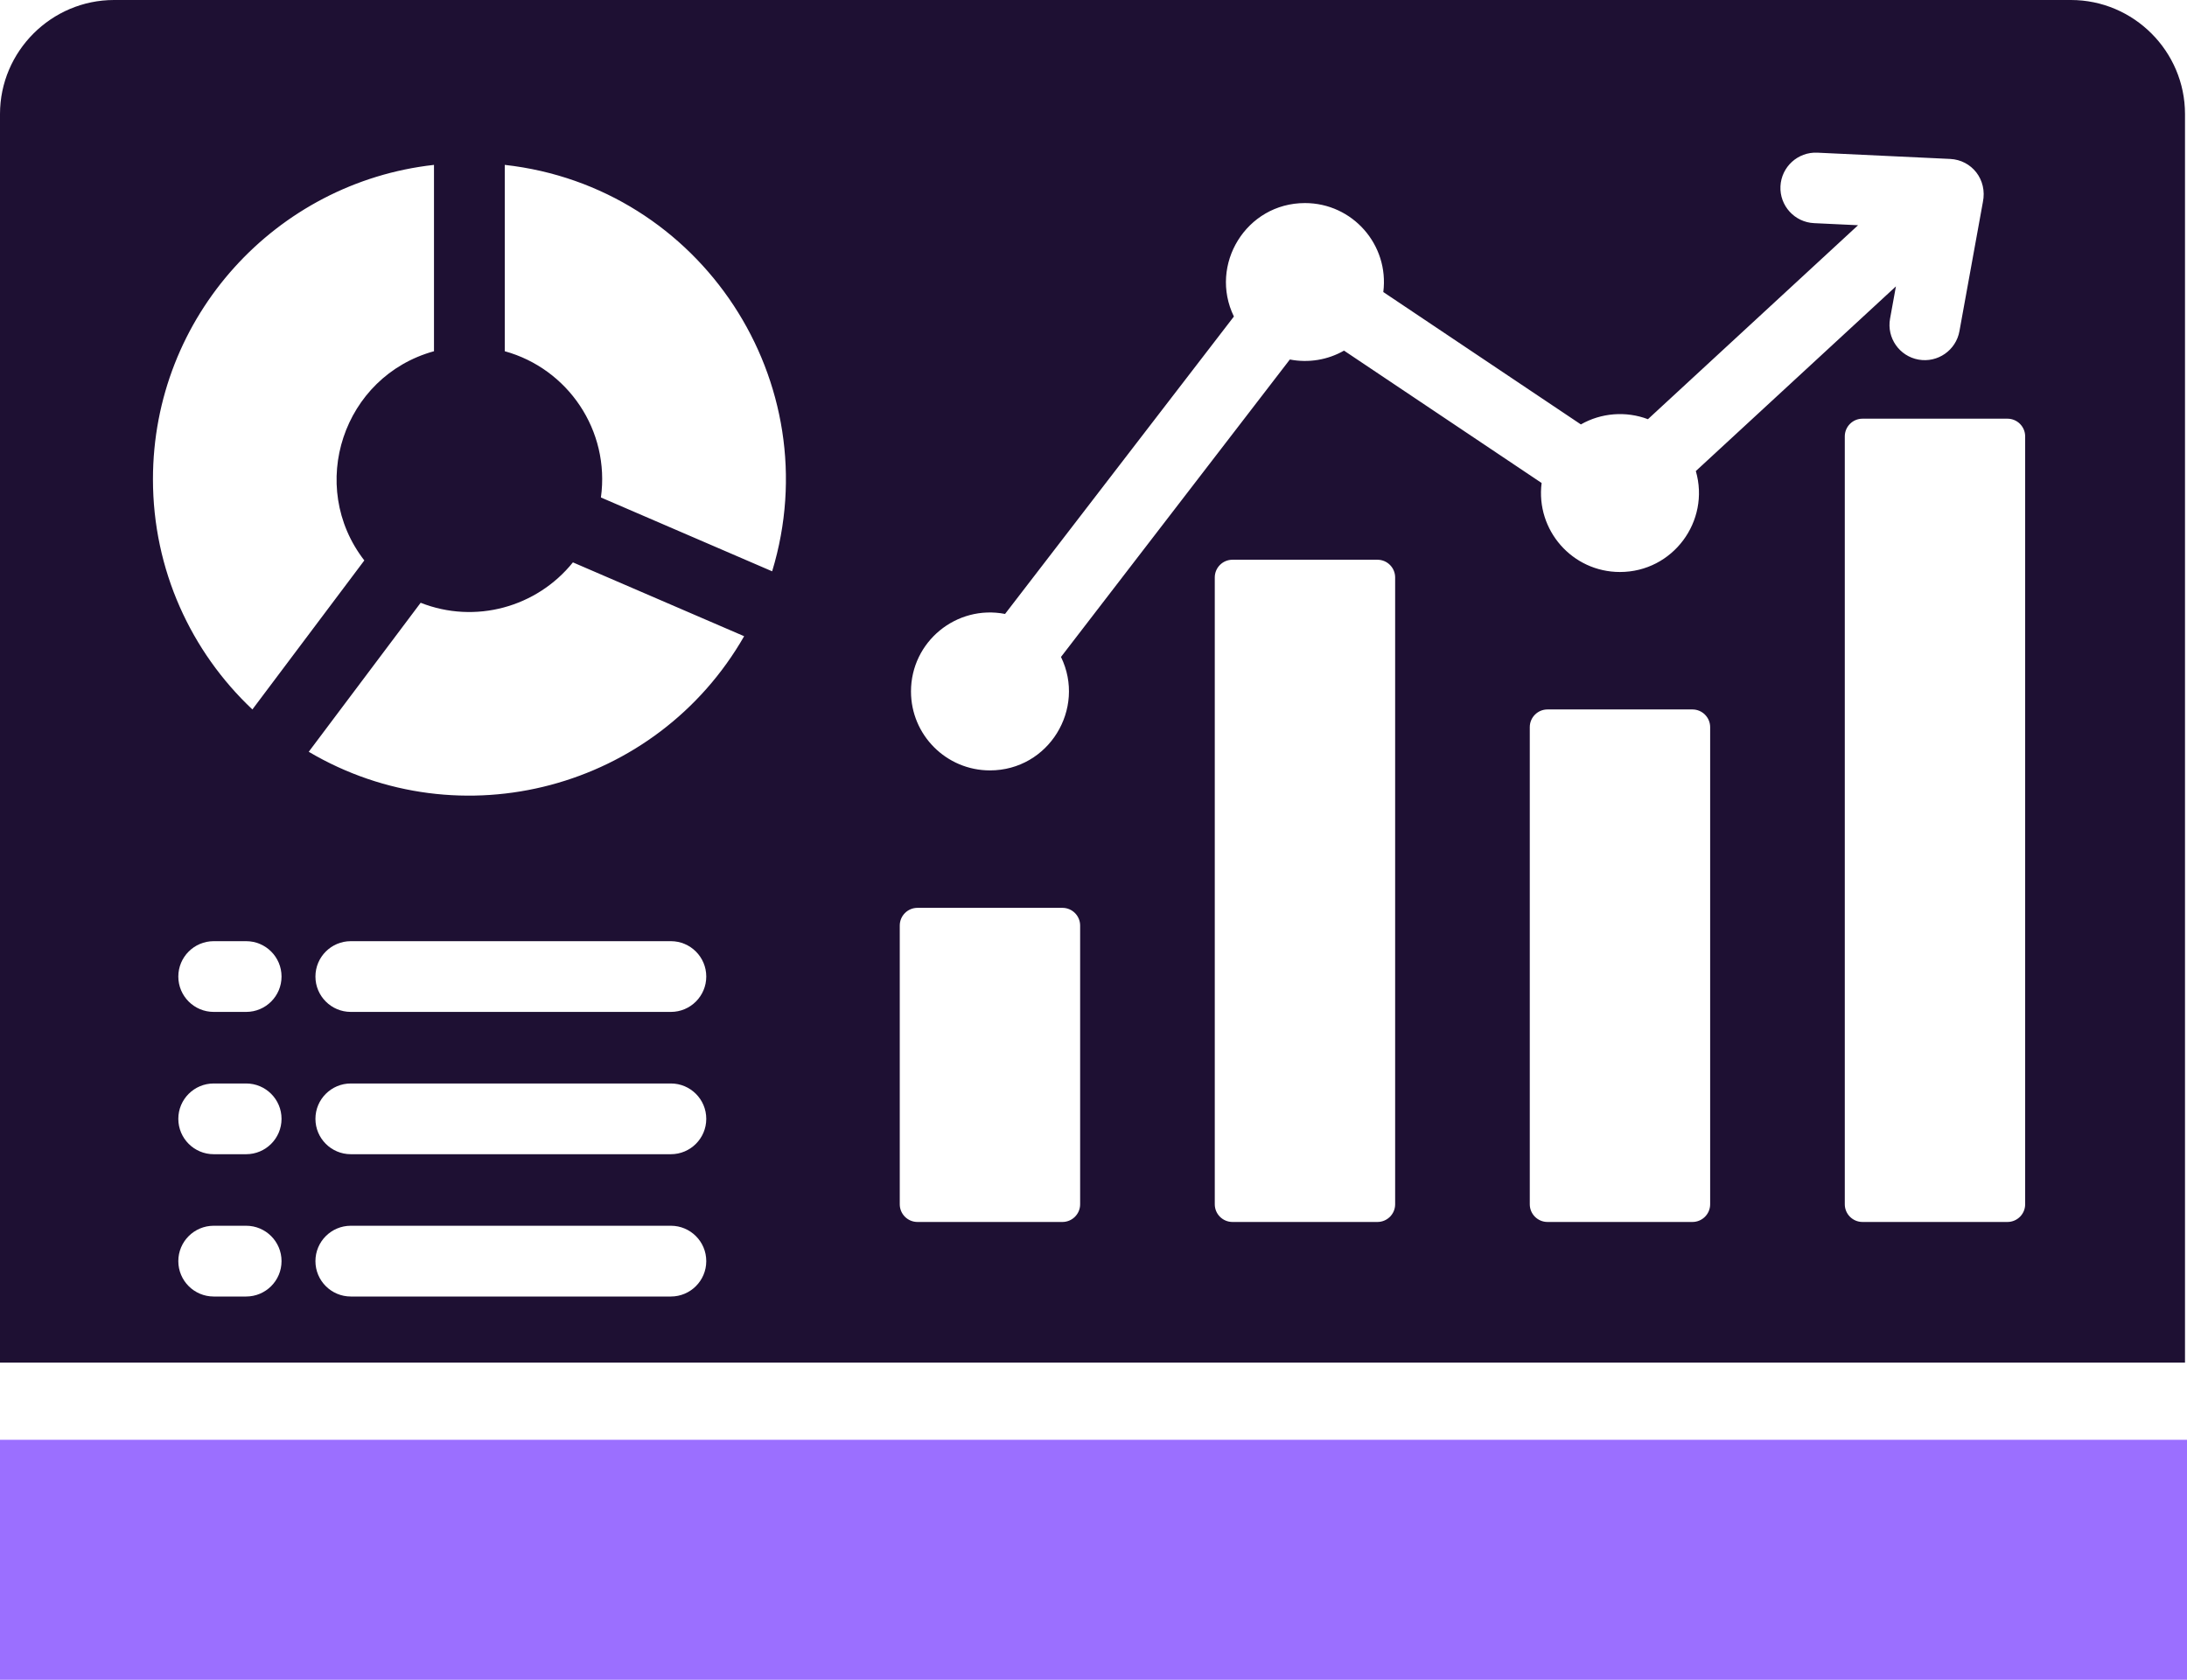
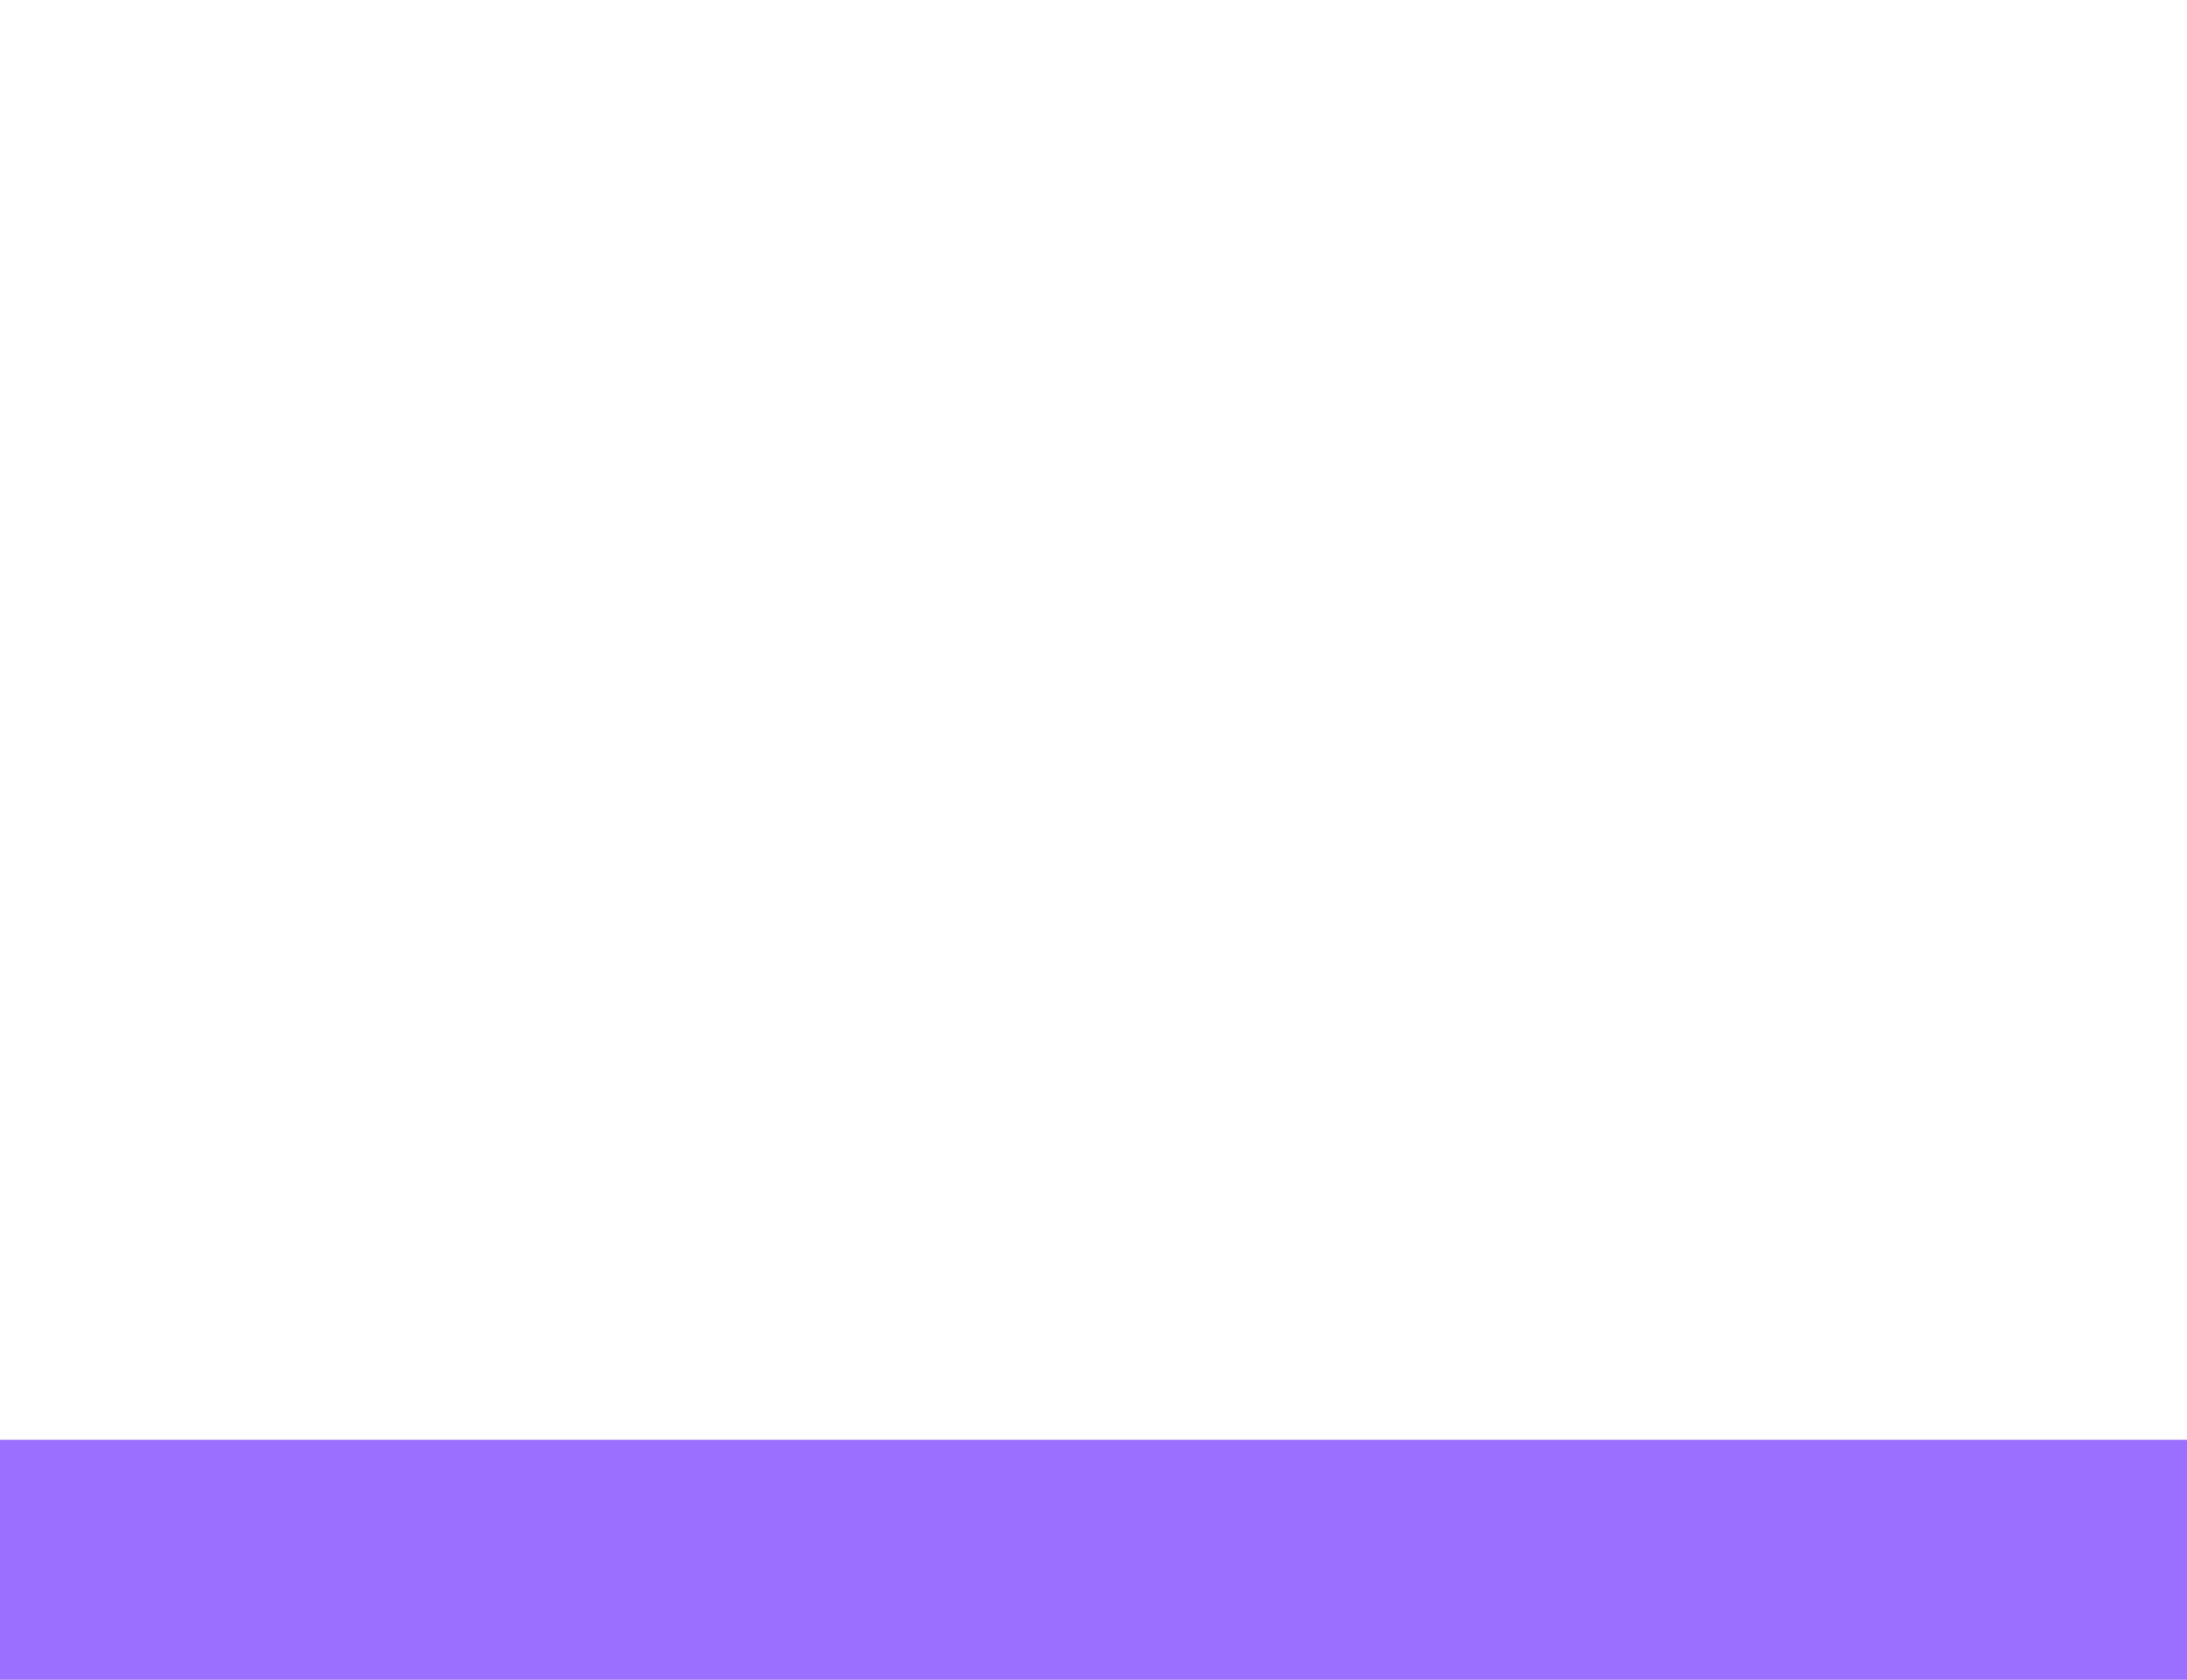
<svg xmlns="http://www.w3.org/2000/svg" width="82" height="63" viewBox="0 0 82 63" fill="none">
-   <path fill-rule="evenodd" clip-rule="evenodd" d="M18.926 13.173C21.291 13.826 22.878 16.142 22.531 18.658L28.951 21.427C31.104 14.344 26.293 7.004 18.926 6.184V13.173ZM21.481 21.092L27.901 23.861C24.615 29.599 17.265 31.556 11.576 28.196L15.772 22.607C17.814 23.413 20.123 22.779 21.481 21.092ZM13.66 21.019C11.502 18.232 12.859 14.114 16.272 13.173V6.184C10.345 6.844 5.735 11.87 5.735 17.974C5.735 21.377 7.168 24.445 9.463 26.608L13.66 21.019ZM37.684 23.026L46.264 11.871C45.32 9.93 46.723 7.616 48.928 7.616C50.713 7.616 52.09 9.181 51.866 10.953L59.274 15.918C60.035 15.484 60.961 15.409 61.788 15.722L69.667 8.447L68.017 8.369C67.287 8.335 66.723 7.715 66.757 6.986C66.792 6.256 67.411 5.692 68.141 5.726L73.12 5.961C73.926 5.999 74.522 6.733 74.346 7.583L73.468 12.419C73.339 13.138 72.652 13.616 71.933 13.487C71.215 13.358 70.737 12.672 70.866 11.953L71.086 10.741L63.584 17.667C64.128 19.548 62.722 21.453 60.739 21.453C58.954 21.453 57.577 19.886 57.802 18.115L50.393 13.15C49.786 13.497 49.066 13.62 48.362 13.483L39.781 24.639C40.726 26.579 39.323 28.894 37.117 28.894C35.482 28.894 34.157 27.568 34.157 25.933C34.157 24.066 35.86 22.672 37.684 23.026ZM34.399 34.049H39.836C40.201 34.049 40.499 34.347 40.499 34.712V45.167C40.499 45.532 40.201 45.83 39.836 45.83H34.399C34.034 45.83 33.736 45.532 33.736 45.167V34.712C33.736 34.347 34.034 34.049 34.399 34.049ZM69.832 15.703C69.467 15.703 69.169 16.001 69.169 16.366V45.167C69.169 45.532 69.467 45.83 69.832 45.83H75.269C75.634 45.83 75.932 45.532 75.932 45.167V16.366C75.932 16.001 75.634 15.703 75.269 15.703H69.832ZM58.021 26.608C57.656 26.608 57.358 26.906 57.358 27.271V45.167C57.358 45.532 57.656 45.83 58.021 45.83H63.458C63.823 45.83 64.121 45.532 64.121 45.167V27.271C64.121 26.906 63.823 26.608 63.458 26.608H58.021ZM46.21 20.993C45.845 20.993 45.547 21.291 45.547 21.656V45.167C45.547 45.532 45.845 45.83 46.21 45.83H51.647C52.012 45.83 52.31 45.532 52.31 45.167V21.656C52.31 21.291 52.012 20.993 51.647 20.993H46.21ZM81.925 51.104H0V4.277C0 1.925 1.925 0 4.277 0H77.648C80.001 0 81.925 1.924 81.925 4.277V51.104ZM8.013 48.626H9.229C9.962 48.626 10.556 48.032 10.556 47.299C10.556 46.566 9.962 45.972 9.229 45.972H8.013C7.28 45.972 6.686 46.566 6.686 47.299C6.686 48.032 7.28 48.626 8.013 48.626ZM13.154 48.626H25.154C25.887 48.626 26.481 48.032 26.481 47.299C26.481 46.566 25.887 45.972 25.154 45.972H13.154C12.421 45.972 11.827 46.566 11.827 47.299C11.827 48.032 12.421 48.626 13.154 48.626ZM13.154 37.952H25.154C25.887 37.952 26.481 37.358 26.481 36.626C26.481 35.893 25.887 35.299 25.154 35.299H13.154C12.421 35.299 11.827 35.893 11.827 36.626C11.827 37.358 12.421 37.952 13.154 37.952ZM13.154 43.289H25.154C25.887 43.289 26.481 42.695 26.481 41.962C26.481 41.23 25.887 40.636 25.154 40.636H13.154C12.421 40.636 11.827 41.23 11.827 41.962C11.827 42.695 12.421 43.289 13.154 43.289ZM8.013 37.952H9.229C9.962 37.952 10.556 37.358 10.556 36.626C10.556 35.893 9.962 35.299 9.229 35.299H8.013C7.28 35.299 6.686 35.893 6.686 36.626C6.686 37.358 7.28 37.952 8.013 37.952ZM8.013 43.289H9.229C9.962 43.289 10.556 42.695 10.556 41.962C10.556 41.23 9.962 40.636 9.229 40.636H8.013C7.28 40.636 6.686 41.23 6.686 41.962C6.686 42.695 7.28 43.289 8.013 43.289Z" fill="#1E1033" />
  <rect y="54" width="82" height="9" fill="#9B6FFF" />
</svg>